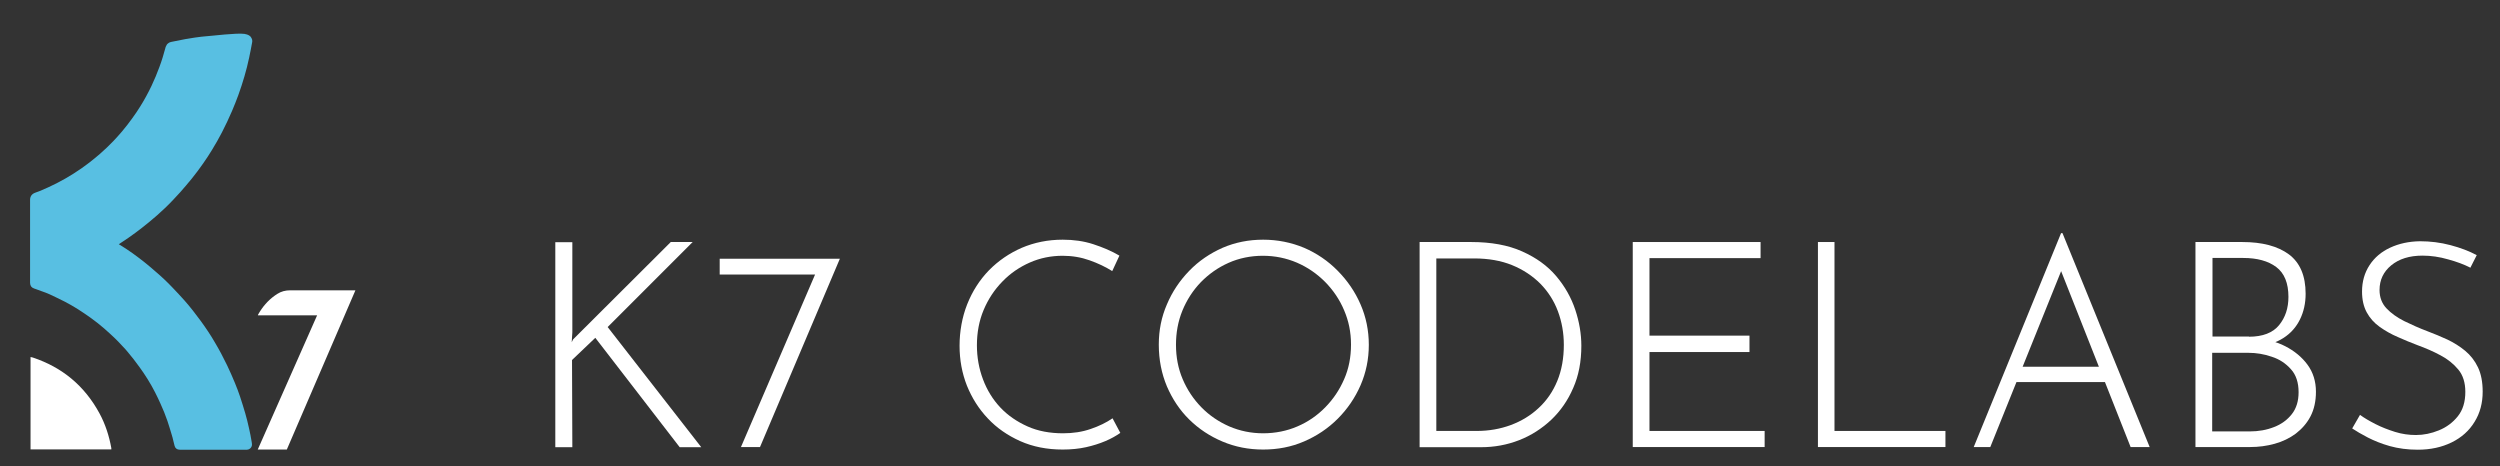
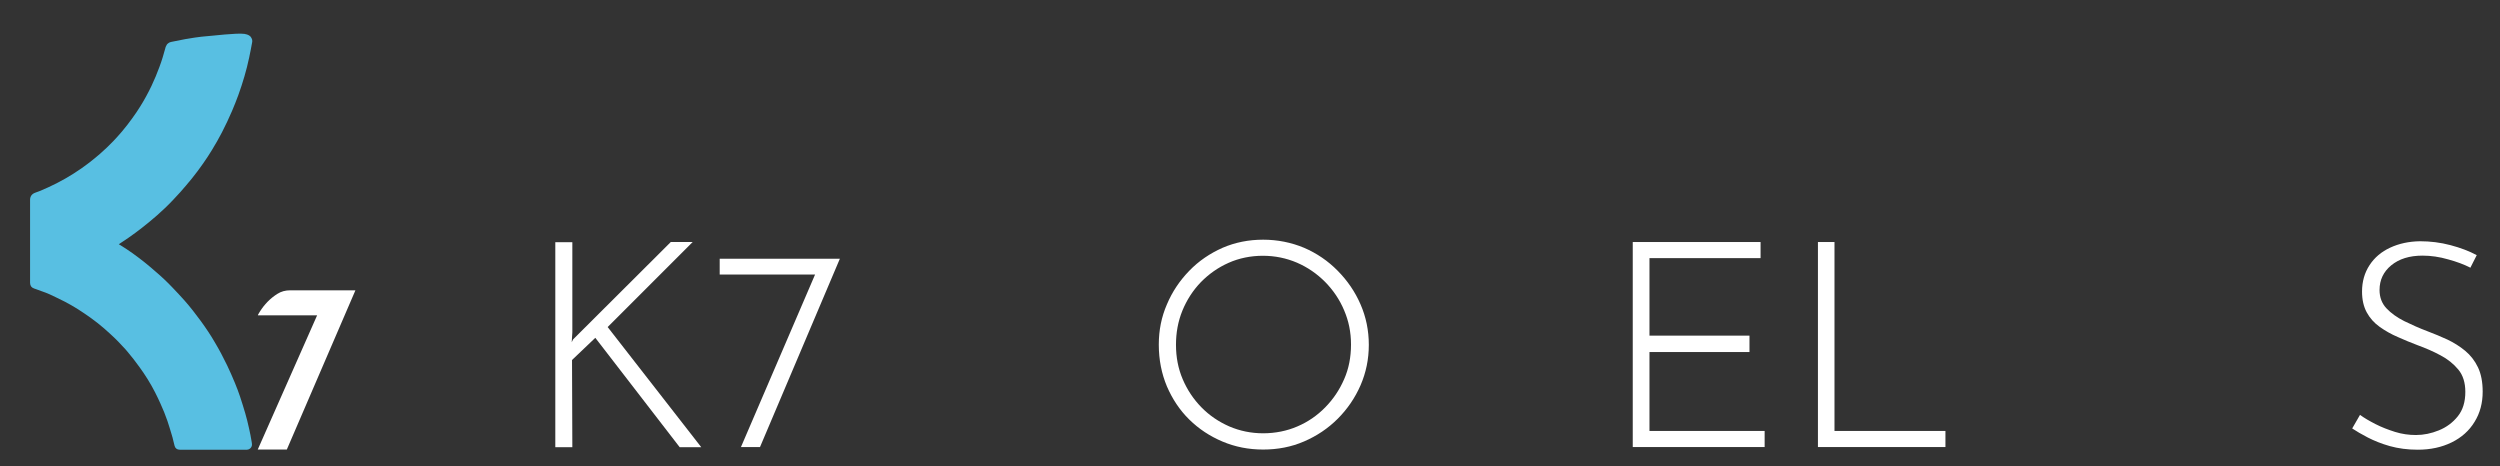
<svg xmlns="http://www.w3.org/2000/svg" width="268" height="50" viewBox="0 0 268 50" fill="none">
  <rect x="0" y="0" width="268" height="50" fill="#333333" stroke="none" />
  <g clip-path="url(#clip0_168_6473)">
    <path d="M61.355 35.628L61.288 36.683L61.438 36.382L71.908 25.945L74.254 25.945L65.141 35.058L75.175 47.94L72.863 47.94L63.817 36.214L61.321 38.593L61.355 47.94L59.529 47.94L59.529 25.962L61.355 25.962L61.355 35.661L61.355 35.628Z" fill="white" />
    <path d="M90.033 27.738L81.473 47.923L79.43 47.923L87.52 29.095L88.257 29.43L77.151 29.43L77.151 27.738L90.033 27.738Z" fill="white" />
-     <path d="M120.086 46.416C119.65 46.717 119.131 47.019 118.494 47.287C117.858 47.555 117.171 47.773 116.417 47.94C115.663 48.108 114.826 48.191 113.921 48.191C112.229 48.191 110.722 47.89 109.365 47.287C108.025 46.684 106.852 45.88 105.897 44.858C104.926 43.836 104.189 42.663 103.653 41.34C103.133 40.017 102.865 38.593 102.865 37.068C102.865 35.544 103.133 34.003 103.686 32.612C104.239 31.222 105.009 30.016 106.014 28.977C107.02 27.956 108.192 27.151 109.532 26.565C110.872 25.996 112.33 25.694 113.921 25.694C115.094 25.694 116.183 25.845 117.205 26.18C118.226 26.515 119.148 26.9 120.002 27.403L119.231 29.061C118.511 28.609 117.707 28.224 116.802 27.905C115.915 27.587 114.943 27.419 113.921 27.419C112.682 27.419 111.509 27.654 110.403 28.14C109.298 28.626 108.309 29.296 107.455 30.183C106.601 31.055 105.931 32.076 105.445 33.232C104.959 34.388 104.725 35.661 104.725 37.018C104.725 38.291 104.942 39.514 105.378 40.67C105.813 41.826 106.433 42.831 107.237 43.685C108.041 44.54 109.03 45.21 110.152 45.712C111.274 46.215 112.548 46.449 113.955 46.449C115.044 46.449 116.032 46.298 116.936 45.98C117.824 45.679 118.612 45.293 119.265 44.841L120.103 46.416L120.086 46.416Z" fill="white" />
    <path d="M124.223 36.934C124.223 35.41 124.508 33.969 125.094 32.629C125.664 31.272 126.468 30.083 127.49 29.028C128.512 27.972 129.701 27.168 131.058 26.565C132.415 25.979 133.872 25.694 135.413 25.694C136.954 25.694 138.445 25.996 139.802 26.565C141.159 27.151 142.365 27.972 143.404 29.028C144.442 30.083 145.263 31.272 145.849 32.629C146.436 33.969 146.737 35.427 146.737 36.968C146.737 38.509 146.436 39.95 145.849 41.306C145.263 42.647 144.442 43.853 143.404 44.891C142.365 45.93 141.159 46.734 139.802 47.32C138.445 47.907 136.988 48.191 135.413 48.191C133.839 48.191 132.415 47.907 131.058 47.337C129.701 46.767 128.512 45.98 127.49 44.975C126.468 43.97 125.681 42.781 125.094 41.424C124.525 40.067 124.223 38.576 124.223 36.951L124.223 36.934ZM126.066 36.968C126.066 38.291 126.3 39.514 126.786 40.653C127.272 41.792 127.942 42.797 128.796 43.669C129.651 44.54 130.639 45.21 131.778 45.712C132.917 46.198 134.123 46.449 135.413 46.449C136.703 46.449 137.959 46.198 139.082 45.712C140.221 45.226 141.209 44.54 142.064 43.669C142.918 42.797 143.588 41.809 144.091 40.653C144.593 39.514 144.828 38.275 144.828 36.934C144.828 35.594 144.576 34.405 144.091 33.266C143.605 32.11 142.918 31.105 142.047 30.217C141.176 29.346 140.187 28.659 139.032 28.157C137.892 27.671 136.67 27.419 135.38 27.419C134.09 27.419 132.834 27.671 131.711 28.173C130.572 28.676 129.584 29.379 128.729 30.25C127.875 31.138 127.222 32.16 126.753 33.299C126.284 34.455 126.066 35.661 126.066 36.951L126.066 36.968Z" fill="white" />
-     <path d="M152.182 47.923L152.182 25.945L157.71 25.945C159.854 25.945 161.68 26.28 163.171 26.95C164.678 27.62 165.884 28.491 166.823 29.597C167.744 30.686 168.431 31.892 168.866 33.199C169.302 34.505 169.52 35.795 169.52 37.068C169.52 38.76 169.235 40.268 168.648 41.591C168.079 42.915 167.292 44.054 166.286 45.009C165.281 45.947 164.142 46.684 162.852 47.186C161.563 47.689 160.206 47.94 158.765 47.94L152.182 47.94L152.182 47.923ZM153.974 46.198L158.296 46.198C159.619 46.198 160.842 45.98 161.965 45.561C163.087 45.143 164.092 44.539 164.946 43.735C165.801 42.948 166.471 41.977 166.94 40.837C167.409 39.698 167.643 38.408 167.643 36.968C167.643 35.695 167.426 34.489 167.007 33.366C166.588 32.244 165.951 31.256 165.131 30.418C164.293 29.58 163.288 28.91 162.099 28.424C160.909 27.939 159.552 27.704 158.011 27.704L153.974 27.704L153.974 46.198Z" fill="white" />
    <path d="M175.031 25.945L188.733 25.945L188.733 27.671L176.823 27.671L176.823 35.98L187.544 35.98L187.544 37.738L176.823 37.738L176.823 46.198L189.169 46.198L189.169 47.923L175.031 47.923L175.031 25.945Z" fill="white" />
    <path d="M194.865 25.945L196.657 25.945L196.657 46.198L208.551 46.198L208.551 47.923L194.882 47.923L194.882 25.945L194.865 25.945Z" fill="white" />
-     <path d="M211.583 47.924L220.947 24.991L221.098 24.991L230.445 47.924L228.402 47.924L220.461 27.822L221.751 27.085L213.359 47.924L211.566 47.924L211.583 47.924ZM216.341 39.313L225.755 39.313L226.274 40.955L215.838 40.955L216.341 39.313Z" fill="white" />
-     <path d="M240.362 25.945C242.506 25.945 244.164 26.381 245.371 27.269C246.56 28.157 247.163 29.564 247.163 31.49C247.163 32.495 246.962 33.416 246.56 34.237C246.158 35.058 245.572 35.728 244.784 36.231C243.997 36.733 243.042 37.052 241.92 37.169L241.702 36.281C242.908 36.348 244.014 36.616 244.985 37.119C245.957 37.621 246.761 38.274 247.364 39.095C247.967 39.916 248.269 40.888 248.269 41.993C248.269 43.015 248.068 43.903 247.682 44.64C247.297 45.377 246.761 45.98 246.108 46.483C245.454 46.968 244.7 47.337 243.846 47.572C243.009 47.806 242.121 47.923 241.216 47.923L235.353 47.923L235.353 25.945L240.362 25.945ZM241.082 36.097C242.556 36.097 243.645 35.678 244.315 34.857C244.985 34.036 245.32 33.031 245.32 31.825C245.32 30.351 244.885 29.279 244.014 28.626C243.143 27.972 241.953 27.654 240.479 27.654L237.179 27.654L237.179 36.08L241.099 36.08L241.082 36.097ZM241.166 46.248C242.104 46.248 242.975 46.097 243.779 45.779C244.566 45.478 245.203 45.009 245.689 44.389C246.175 43.769 246.409 42.982 246.409 42.044C246.409 41.022 246.141 40.184 245.588 39.581C245.036 38.961 244.365 38.509 243.528 38.241C242.707 37.956 241.869 37.822 241.032 37.822L237.146 37.822L237.146 46.248L241.166 46.248Z" fill="white" />
    <path d="M264.819 28.693C264.166 28.358 263.362 28.056 262.44 27.805C261.519 27.537 260.598 27.403 259.693 27.403C258.286 27.403 257.181 27.755 256.343 28.441C255.505 29.128 255.087 30.016 255.087 31.088C255.087 31.875 255.338 32.529 255.824 33.048C256.309 33.567 256.963 34.036 257.733 34.422C258.521 34.807 259.341 35.176 260.229 35.511C260.95 35.779 261.653 36.08 262.357 36.398C263.06 36.733 263.697 37.136 264.266 37.605C264.836 38.074 265.305 38.677 265.64 39.38C265.975 40.084 266.143 40.955 266.143 41.993C266.143 43.2 265.858 44.288 265.271 45.227C264.702 46.165 263.881 46.902 262.826 47.421C261.77 47.94 260.564 48.208 259.174 48.208C258.085 48.208 257.097 48.074 256.192 47.823C255.304 47.572 254.517 47.253 253.83 46.902C253.143 46.55 252.591 46.215 252.155 45.93L252.993 44.473C253.445 44.808 253.998 45.126 254.651 45.461C255.304 45.796 256.008 46.064 256.745 46.299C257.499 46.533 258.236 46.634 258.99 46.634C259.81 46.634 260.631 46.466 261.452 46.131C262.273 45.796 262.943 45.294 263.479 44.623C264.015 43.953 264.283 43.082 264.283 42.01C264.283 41.022 264.032 40.218 263.529 39.615C263.027 39.012 262.39 38.492 261.62 38.09C260.849 37.672 260.028 37.32 259.157 37.002C258.454 36.733 257.75 36.449 257.046 36.13C256.343 35.829 255.69 35.46 255.103 35.041C254.517 34.623 254.048 34.103 253.713 33.484C253.378 32.864 253.21 32.127 253.21 31.256C253.21 30.184 253.478 29.245 254.014 28.425C254.551 27.604 255.288 26.984 256.226 26.549C257.164 26.113 258.236 25.878 259.425 25.862C260.531 25.862 261.62 25.996 262.692 26.28C263.764 26.565 264.702 26.917 265.506 27.353L264.802 28.743L264.819 28.693Z" fill="white" />
    <path d="M12.705 26.163C12.705 26.163 12.772 26.197 12.789 26.214C13.744 26.783 14.631 27.436 15.502 28.123C15.905 28.442 16.29 28.777 16.675 29.112C17.312 29.648 17.931 30.234 18.501 30.837C18.936 31.289 19.372 31.758 19.791 32.227C20.411 32.931 20.98 33.668 21.533 34.422C22.069 35.159 22.588 35.929 23.041 36.717C23.51 37.504 23.945 38.325 24.347 39.163C24.649 39.782 24.917 40.419 25.185 41.056C25.386 41.541 25.57 42.027 25.738 42.53C25.939 43.116 26.106 43.702 26.291 44.305C26.441 44.825 26.575 45.361 26.692 45.897C26.81 46.383 26.893 46.868 26.977 47.354C26.994 47.455 27.011 47.555 27.011 47.672C27.011 47.907 26.81 48.192 26.475 48.208C26.424 48.208 26.374 48.208 26.324 48.208C24.012 48.208 21.701 48.208 19.389 48.208C19.339 48.208 19.305 48.208 19.255 48.208C18.987 48.208 18.786 48.058 18.719 47.806C18.669 47.622 18.635 47.455 18.585 47.27C18.535 47.053 18.484 46.835 18.417 46.634C18.267 46.131 18.116 45.629 17.948 45.126C17.73 44.49 17.479 43.87 17.194 43.25C17.01 42.848 16.826 42.446 16.625 42.061C16.139 41.106 15.569 40.201 14.95 39.347C14.531 38.761 14.095 38.208 13.643 37.672C13.492 37.487 13.325 37.303 13.157 37.136C12.889 36.851 12.638 36.566 12.353 36.298C11.968 35.929 11.566 35.561 11.164 35.209C10.678 34.79 10.192 34.405 9.673 34.037C9.254 33.735 8.819 33.45 8.383 33.166C7.914 32.864 7.428 32.596 6.926 32.328C6.607 32.16 6.289 32.01 5.971 31.859C5.753 31.758 5.552 31.658 5.334 31.557C5.033 31.423 4.731 31.306 4.43 31.206C4.178 31.105 3.91 31.021 3.642 30.921C3.358 30.82 3.24 30.636 3.224 30.334C3.224 30.267 3.224 30.201 3.224 30.15C3.224 27.319 3.224 24.471 3.224 21.64C3.224 21.573 3.224 21.506 3.224 21.423C3.224 21.054 3.408 20.803 3.743 20.669C3.91 20.602 4.078 20.535 4.245 20.485C4.865 20.233 5.468 19.949 6.071 19.647C7.311 19.011 8.484 18.273 9.589 17.419C9.974 17.118 10.343 16.816 10.711 16.498C11.214 16.062 11.683 15.61 12.152 15.124C12.454 14.806 12.755 14.471 13.057 14.119C13.459 13.65 13.827 13.164 14.179 12.678C14.481 12.276 14.749 11.858 15.017 11.439C15.469 10.719 15.871 9.981 16.239 9.211C16.558 8.541 16.843 7.854 17.094 7.167C17.345 6.497 17.546 5.827 17.73 5.14C17.73 5.073 17.764 5.023 17.797 4.956C17.848 4.822 17.915 4.721 18.015 4.654C18.149 4.537 18.3 4.504 18.384 4.487C20.561 4.018 21.784 3.917 21.784 3.917C22.89 3.834 25.336 3.515 26.207 3.633C26.659 3.7 26.826 3.884 26.877 3.951C26.944 4.035 26.994 4.135 27.027 4.252C27.044 4.353 27.061 4.453 27.027 4.554C26.927 5.09 26.826 5.643 26.709 6.179C26.424 7.536 26.022 8.876 25.553 10.182C25.352 10.752 25.118 11.305 24.883 11.874C24.548 12.662 24.18 13.432 23.794 14.186C23.459 14.823 23.108 15.459 22.722 16.079C22.421 16.565 22.103 17.067 21.767 17.536C21.382 18.089 20.98 18.625 20.561 19.145C20.159 19.63 19.757 20.116 19.339 20.585C18.802 21.171 18.267 21.758 17.68 22.311C17.127 22.83 16.558 23.349 15.972 23.818C15.017 24.605 14.028 25.343 12.99 26.013C12.906 26.08 12.688 26.214 12.688 26.214L12.705 26.163Z" fill="#58BFE2" />
    <path d="M27.648 33.785C27.648 33.785 27.681 33.718 27.681 33.702C28.133 32.898 28.72 32.211 29.474 31.675C29.557 31.624 29.641 31.557 29.725 31.507C30.144 31.239 30.596 31.122 31.099 31.122C32.623 31.122 38.101 31.122 38.101 31.122L30.747 48.192L27.631 48.192L33.996 33.802C33.996 33.802 27.765 33.802 27.648 33.802L27.648 33.785Z" fill="white" />
-     <path d="M3.291 38.275C3.291 38.275 3.408 38.292 3.509 38.325C6.691 39.38 9.07 41.374 10.661 44.306C11.298 45.478 11.7 46.734 11.935 48.041C11.935 48.075 11.935 48.142 11.935 48.175C11.851 48.175 3.274 48.175 3.274 48.175C3.274 48.175 3.274 41.659 3.274 38.526C3.274 38.442 3.274 38.359 3.274 38.275L3.291 38.275Z" fill="white" />
  </g>
  <defs>
    <clipPath id="clip0_168_6473">
      <rect width="50" height="267.857" fill="white" transform="translate(267.929 -0.006) rotate(90)" />
    </clipPath>
  </defs>
</svg>